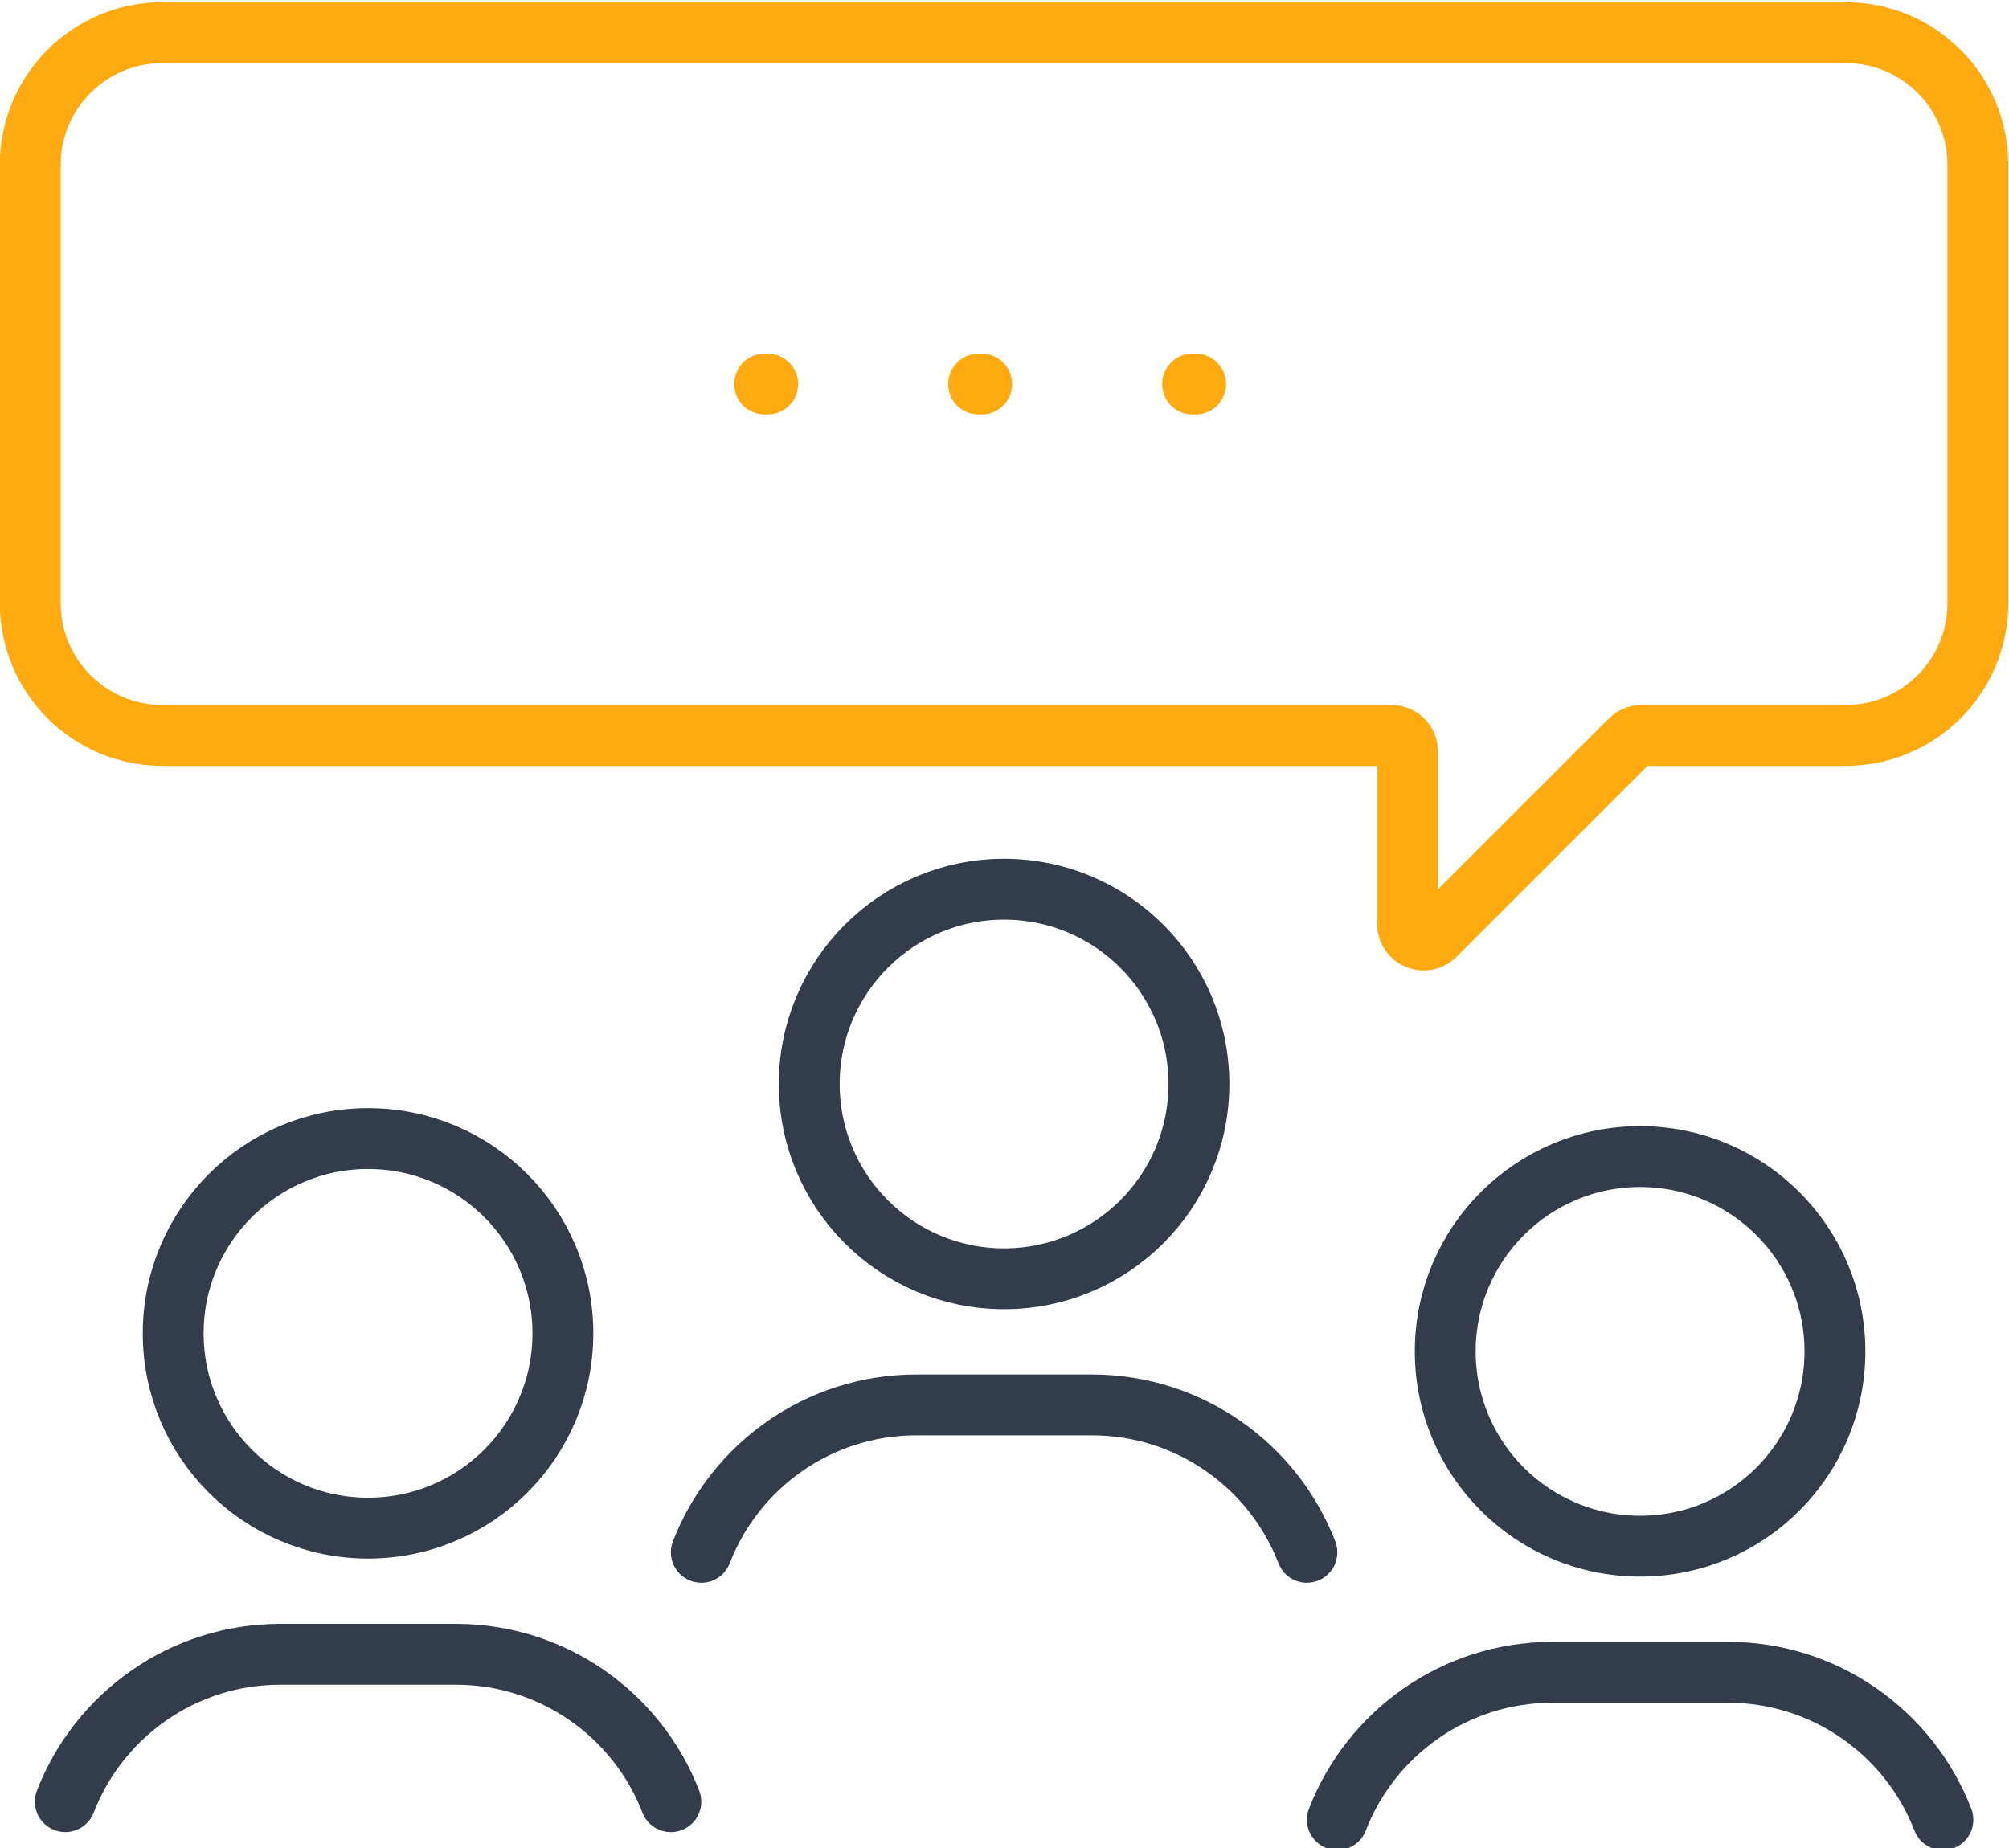
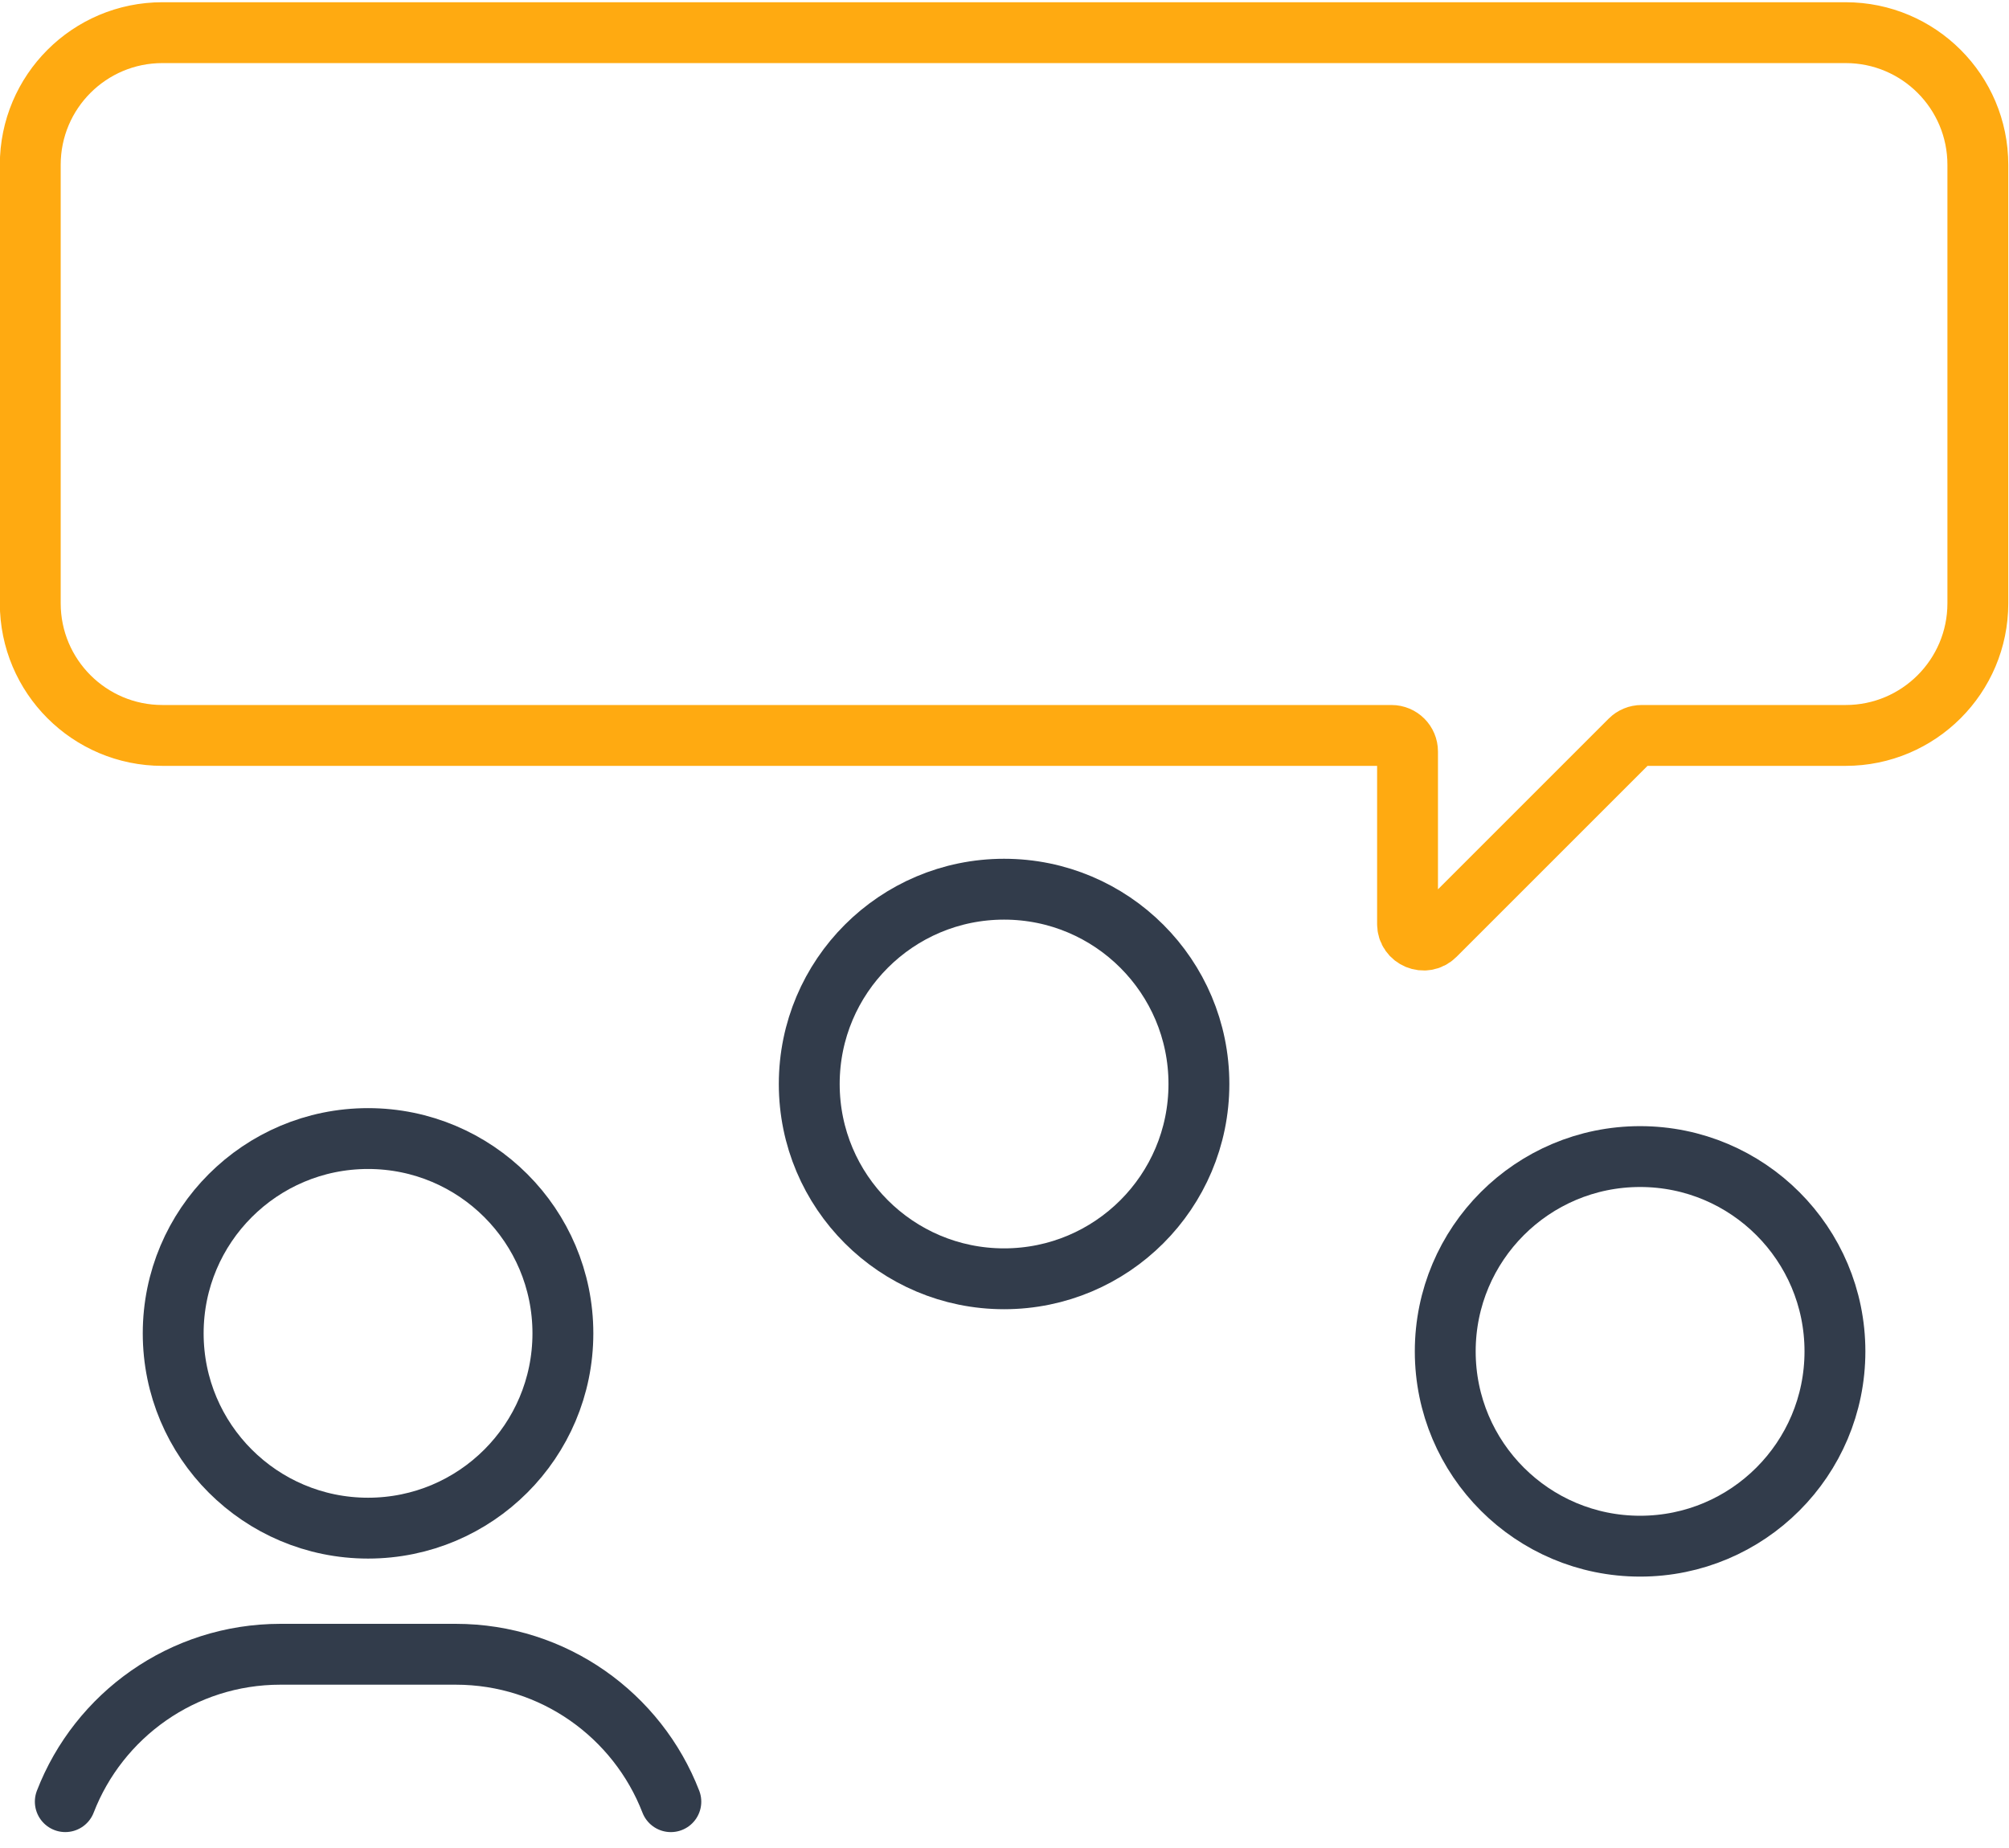
<svg xmlns="http://www.w3.org/2000/svg" xmlns:ns1="http://sodipodi.sourceforge.net/DTD/sodipodi-0.dtd" xmlns:ns2="http://www.inkscape.org/namespaces/inkscape" id="svg2" xml:space="preserve" width="110" height="101.22" viewBox="0 0 110 101.22" ns1:docname="icon-start-6-1.svg" ns2:version="1.0 (4035a4fb49, 2020-05-01)">
  <defs id="defs6" />
  <g id="g8" ns2:groupmode="layer" ns2:label="ink_ext_XXXXXX" transform="matrix(1.333,0,0,-1.333,-38.333,489.276)">
    <path id="path260" style="fill:none;stroke:#323c4b;stroke-width:2.5;stroke-linecap:round;stroke-linejoin:round;stroke-miterlimit:10;stroke-dasharray:none;stroke-opacity:1" d="m 70,314.514 c -4.42,0 -8.003,3.581 -8.003,8.003 0,4.418 3.583,8.002 8.003,8.002 4.42,0 8.003,-3.584 8.003,-8.002 0,-4.422 -3.583,-8.003 -8.003,-8.003 z" />
-     <path id="path262" style="fill:none;stroke:#323c4b;stroke-width:2.5;stroke-linecap:round;stroke-linejoin:round;stroke-miterlimit:10;stroke-dasharray:none;stroke-opacity:1" d="m 57.564,303.277 c 1.371,3.543 4.81,6.056 8.837,6.056 H 73.6 c 4.027,0 7.467,-2.513 8.838,-6.056" />
    <path id="path264" style="fill:none;stroke:#323c4b;stroke-width:2.5;stroke-linecap:round;stroke-linejoin:round;stroke-miterlimit:10;stroke-dasharray:none;stroke-opacity:1" d="m 43.875,304.27 c -4.421,0 -8.004,3.582 -8.004,8.003 0,4.418 3.583,8.002 8.004,8.002 4.42,0 8.003,-3.584 8.003,-8.002 0,-4.421 -3.583,-8.003 -8.003,-8.003 z" />
    <path id="path266" style="fill:none;stroke:#323c4b;stroke-width:2.5;stroke-linecap:round;stroke-linejoin:round;stroke-miterlimit:10;stroke-dasharray:none;stroke-opacity:1" d="m 31.439,293.034 c 1.37,3.543 4.81,6.055 8.836,6.055 h 7.2 c 4.027,0 7.467,-2.513 8.837,-6.056" />
-     <path id="path268" style="fill:none;stroke:#323c4b;stroke-width:2.5;stroke-linecap:round;stroke-linejoin:round;stroke-miterlimit:10;stroke-dasharray:none;stroke-opacity:1" d="m 96.125,303.529 c -4.421,0 -8.004,3.582 -8.004,8.003 0,4.419 3.583,8.003 8.004,8.003 4.42,0 8.003,-3.584 8.003,-8.003 0,-4.421 -3.583,-8.003 -8.003,-8.003 z" />
-     <path id="path270" style="fill:none;stroke:#323c4b;stroke-width:2.5;stroke-linecap:round;stroke-linejoin:round;stroke-miterlimit:10;stroke-dasharray:none;stroke-opacity:1" d="m 83.689,292.293 c 1.37,3.543 4.81,6.056 8.837,6.056 h 7.199 c 4.026,0 7.466,-2.513 8.837,-6.057" />
+     <path id="path268" style="fill:none;stroke:#323c4b;stroke-width:2.5;stroke-linecap:round;stroke-linejoin:round;stroke-miterlimit:10;stroke-dasharray:none;stroke-opacity:1" d="m 96.125,303.529 c -4.421,0 -8.004,3.582 -8.004,8.003 0,4.419 3.583,8.003 8.004,8.003 4.42,0 8.003,-3.584 8.003,-8.003 0,-4.421 -3.583,-8.003 -8.003,-8.003 " />
    <path id="path272" style="fill:none;stroke:#ffaa11;stroke-width:2.5;stroke-linecap:round;stroke-linejoin:round;stroke-miterlimit:10;stroke-dasharray:none;stroke-opacity:1" d="M 104.571,365.707 H 35.428 C 32.431,365.707 30,363.277 30,360.279 v -18.014 c 0,-2.998 2.431,-5.429 5.428,-5.429 h 50.484 c 0.365,0 0.66,-0.295 0.66,-0.66 v -7.085 c 0,-0.589 0.712,-0.884 1.128,-0.467 l 8.019,8.019 c 0.124,0.124 0.292,0.193 0.467,0.193 h 8.383 c 2.998,0 5.429,2.431 5.429,5.429 v 18.014 c 0,2.998 -2.431,5.428 -5.429,5.428 z" />
-     <path id="path274" style="fill:none;stroke:#ffaa11;stroke-width:2.5;stroke-linecap:round;stroke-linejoin:round;stroke-miterlimit:10;stroke-dasharray:0.124, 8.664;stroke-dashoffset:0;stroke-opacity:1" d="M 60.166,351.273 H 79.834" />
  </g>
</svg>